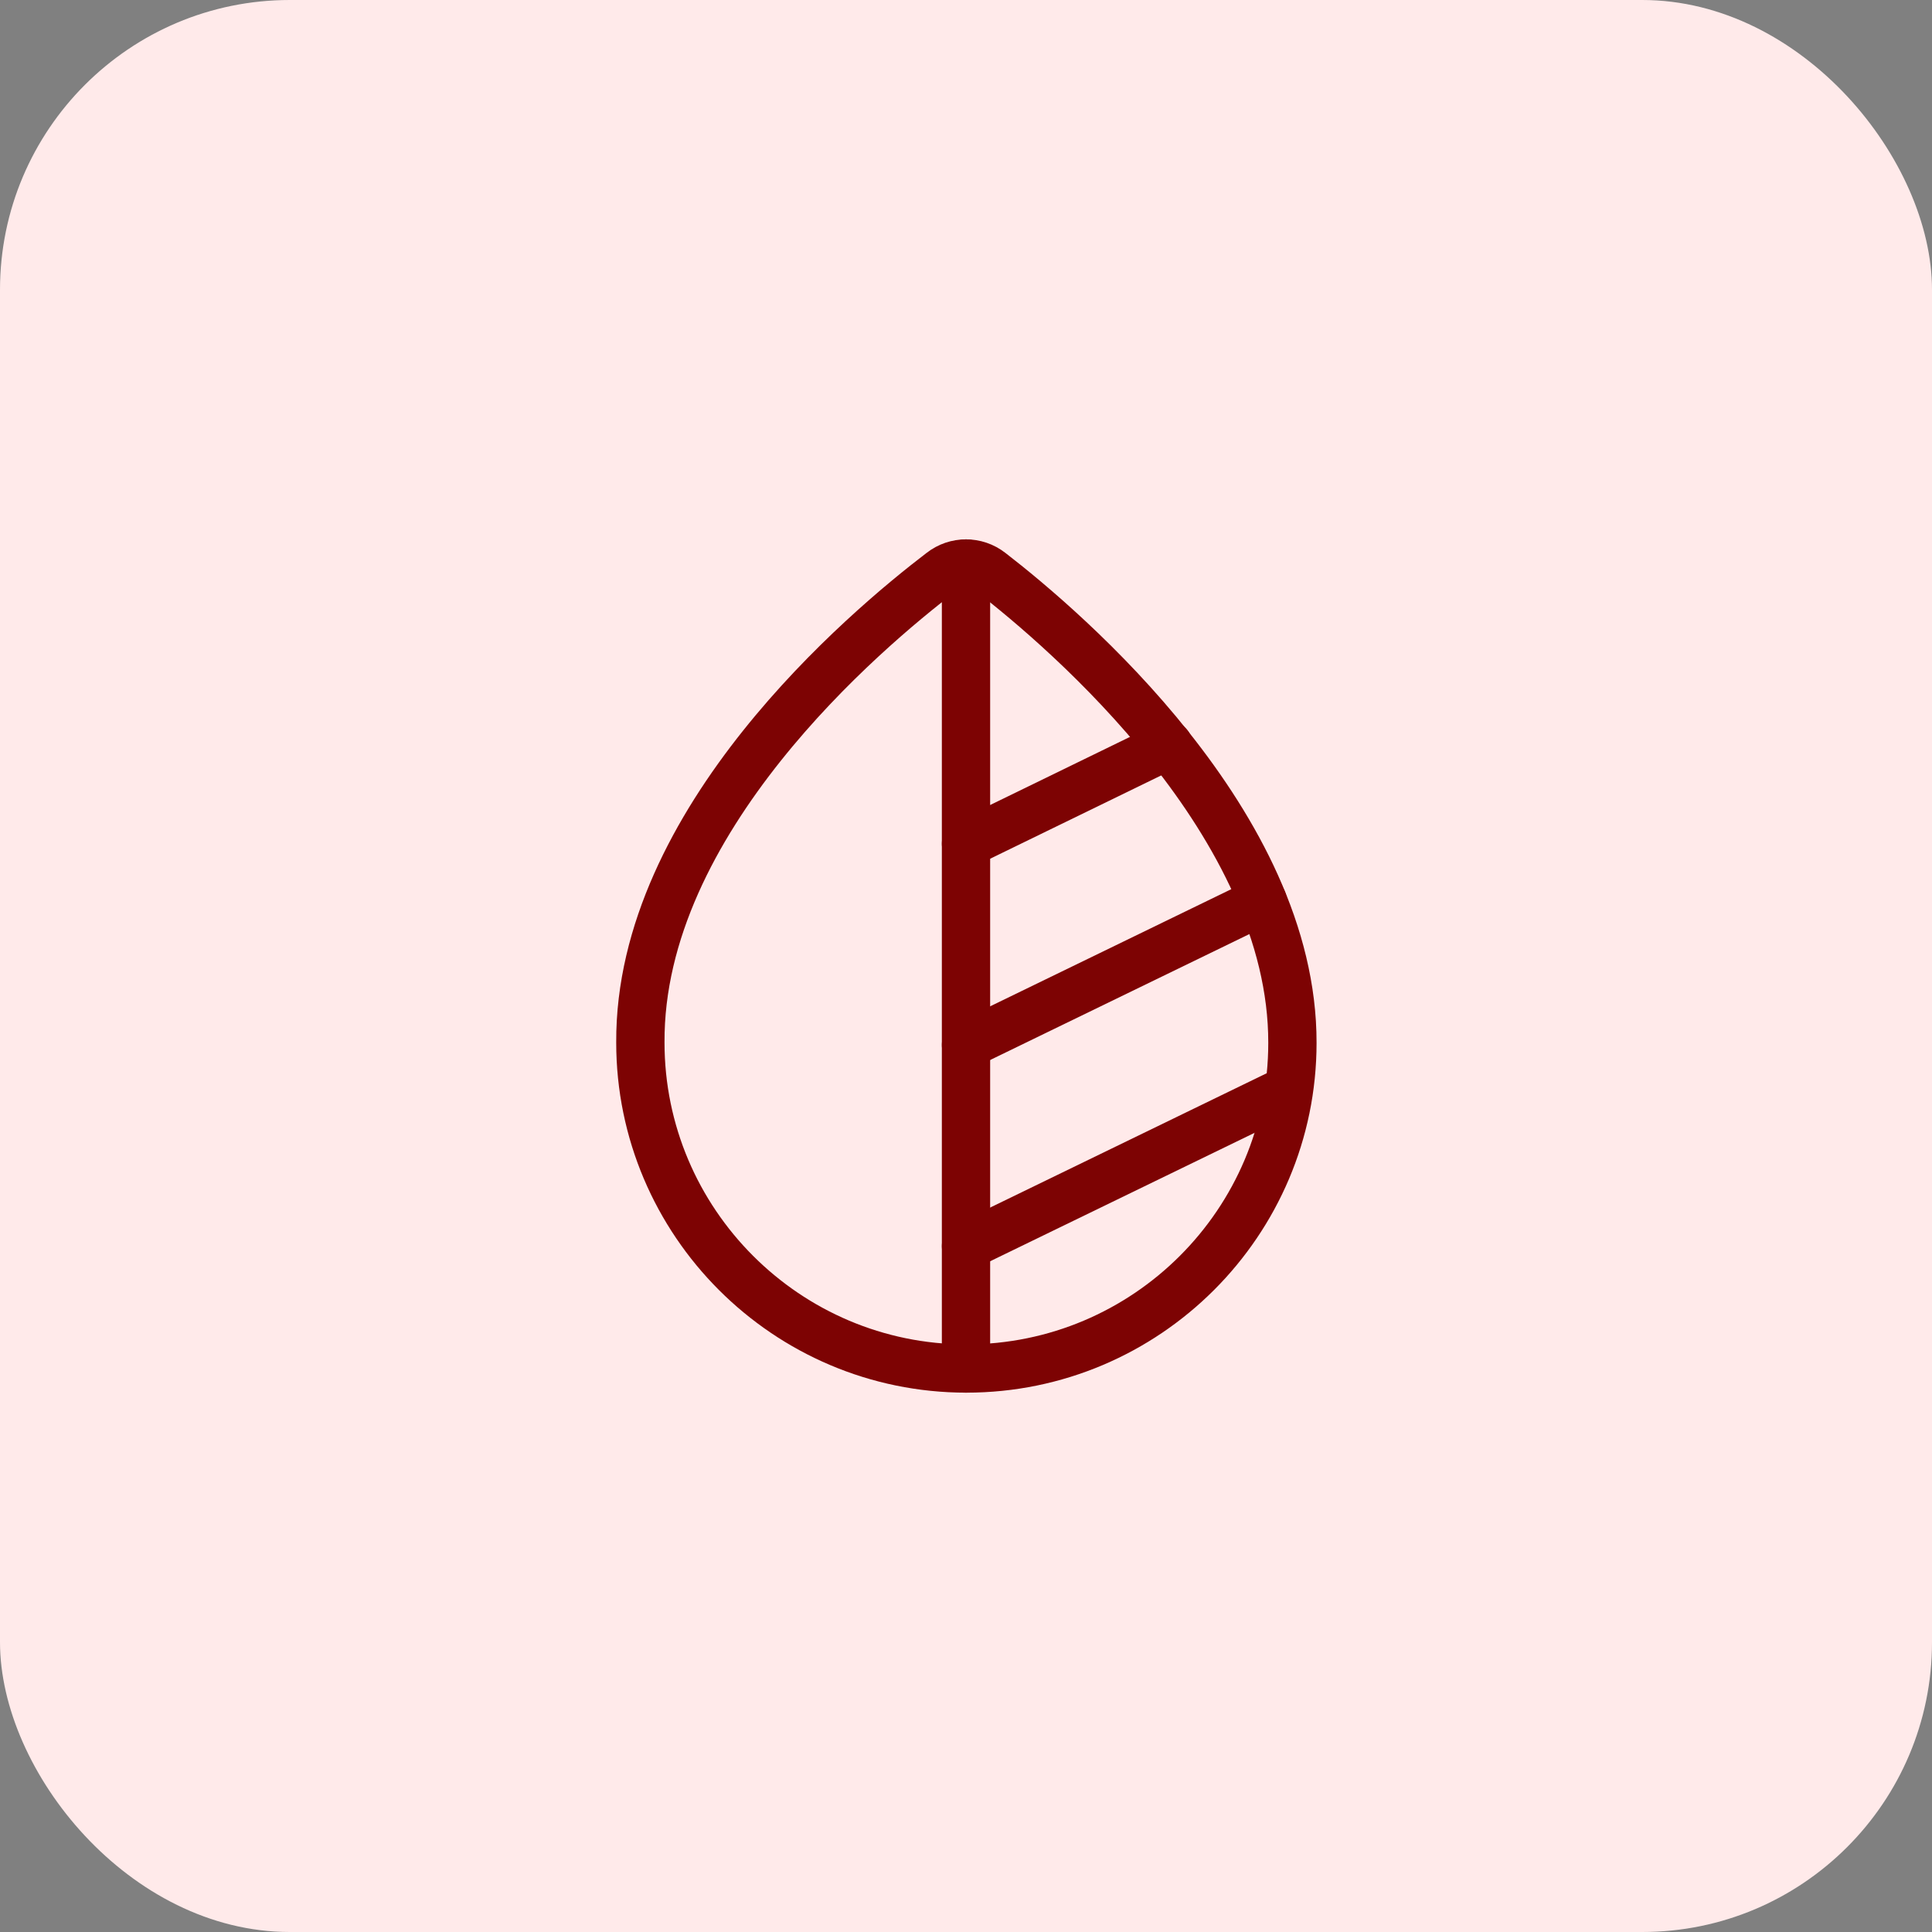
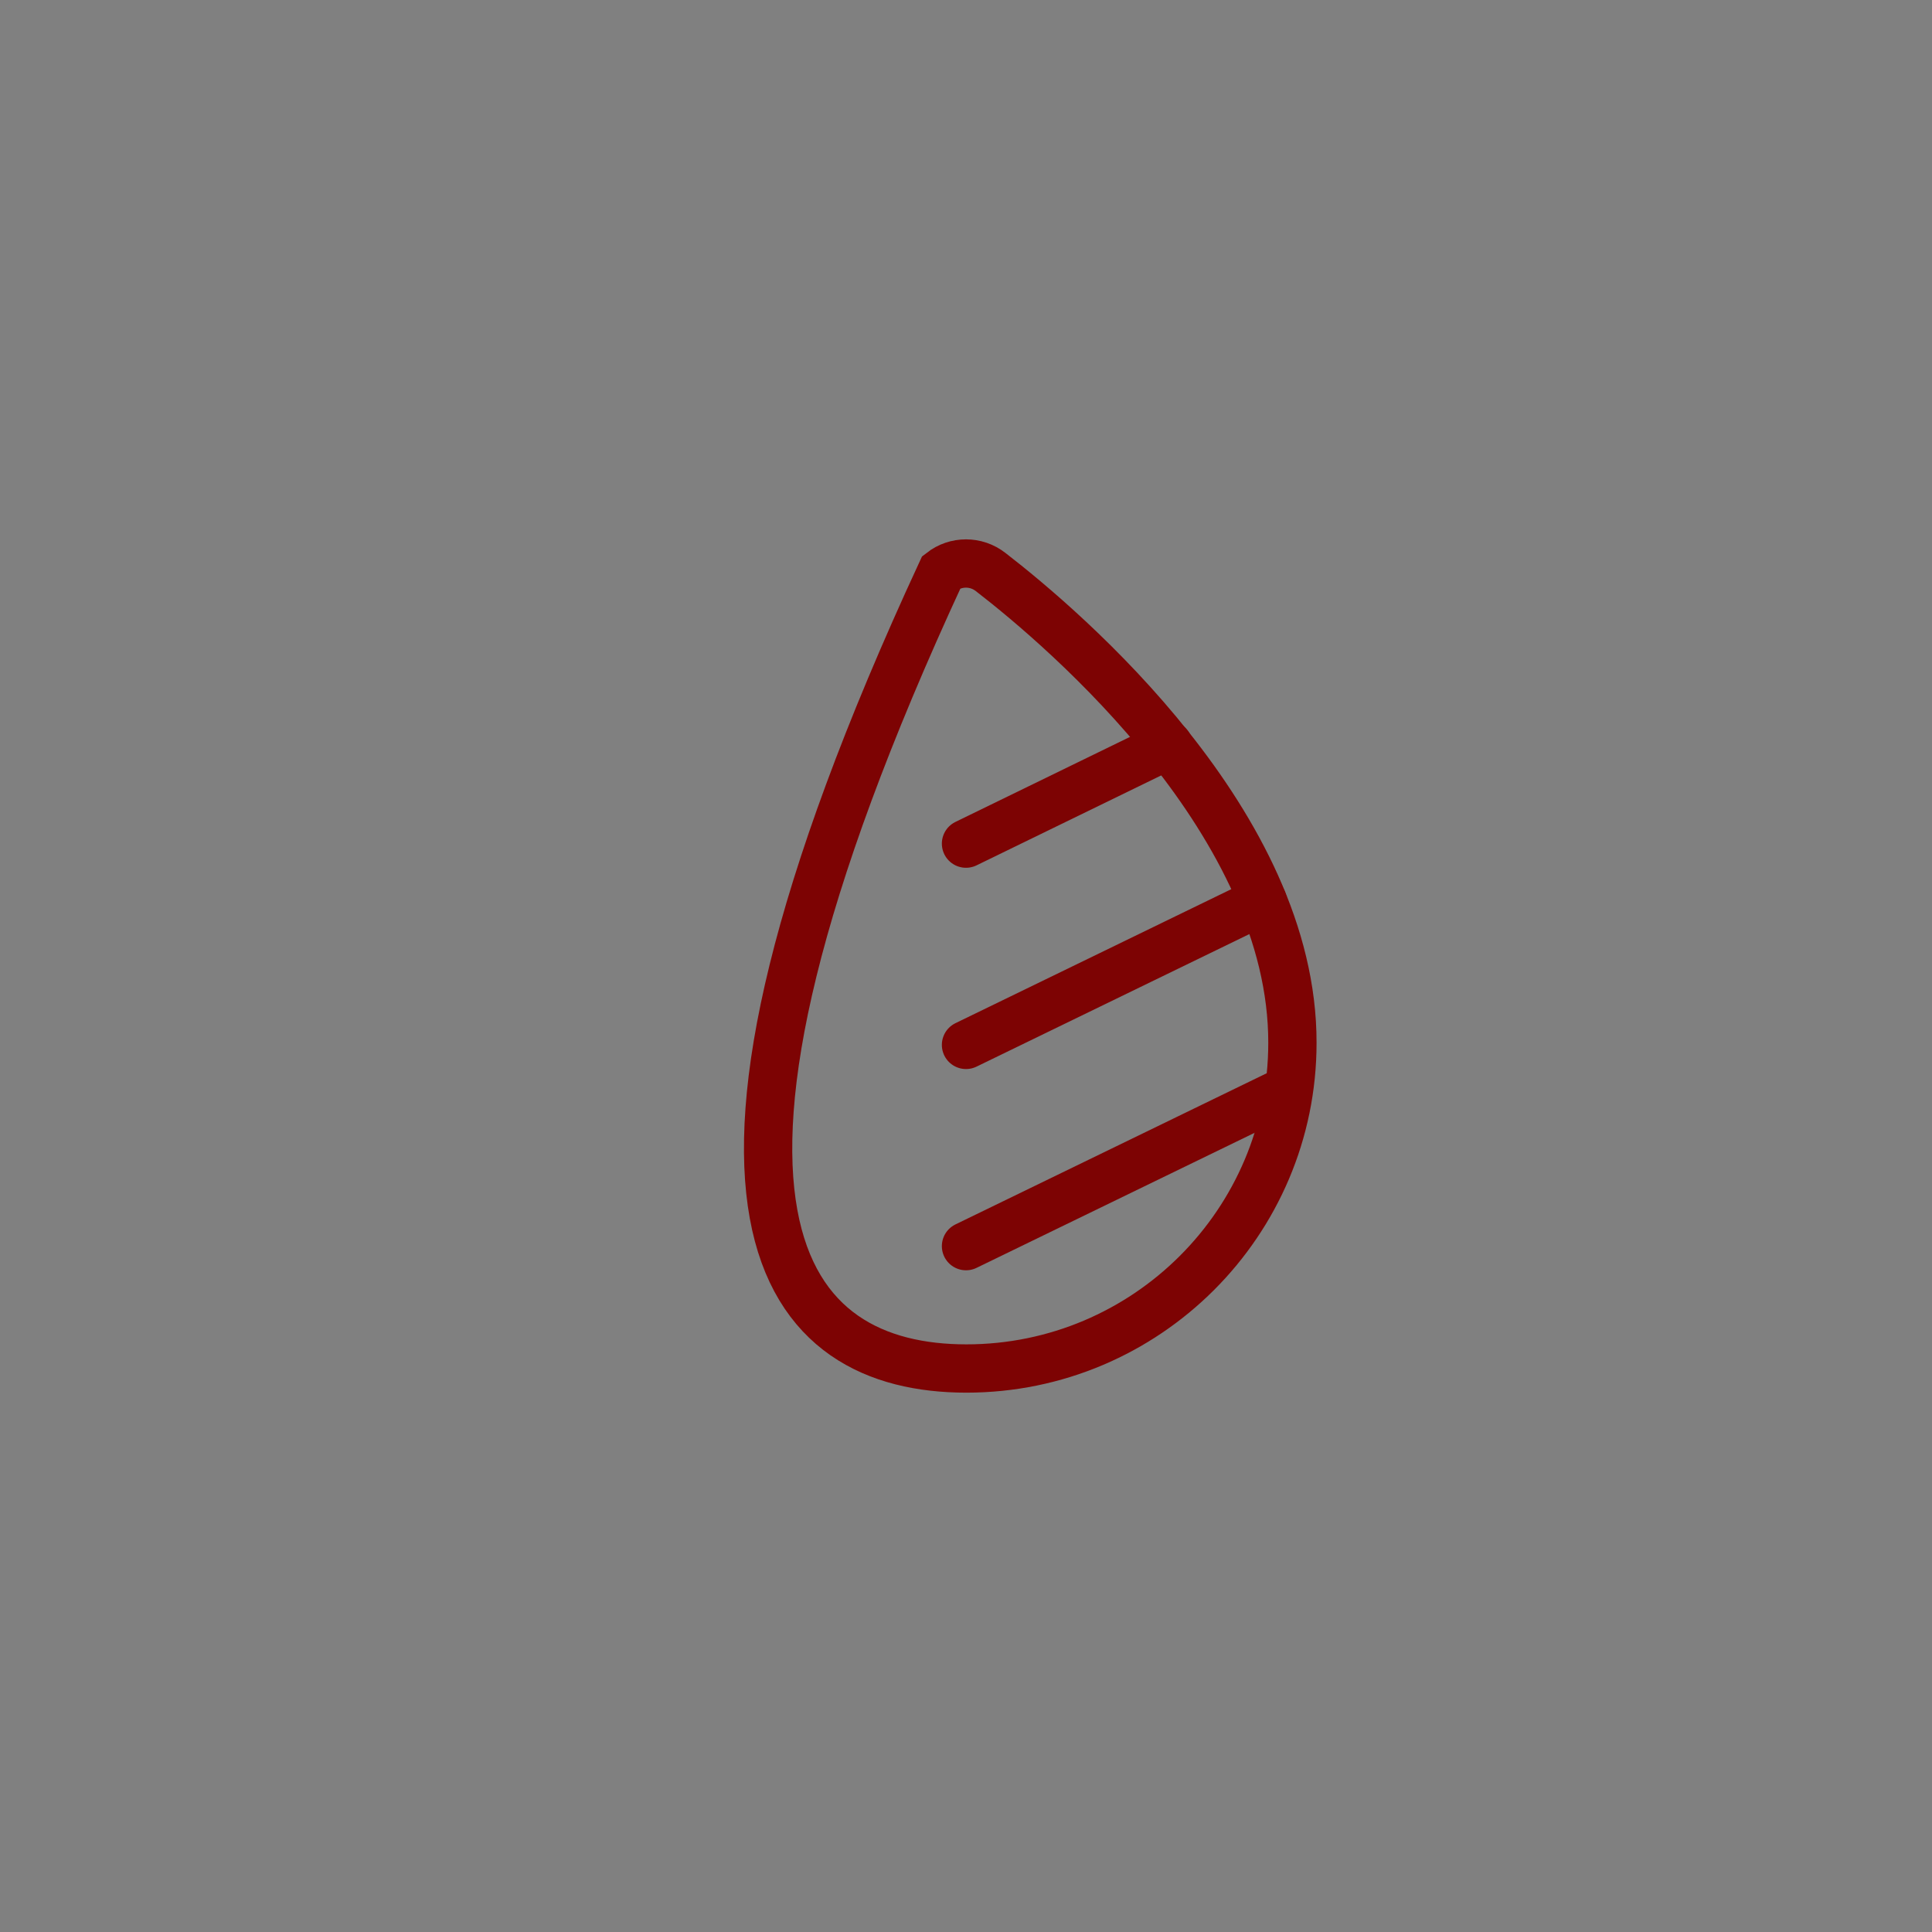
<svg xmlns="http://www.w3.org/2000/svg" width="80" height="80" viewBox="0 0 80 80" fill="none">
  <rect x="0" y="0" width="80" height="80" fill="#808080" stroke="none" />
-   <rect width="80" height="80" rx="12" fill="#FFEAEA" />
-   <path d="M41.016 23.683C40.416 23.217 39.583 23.217 38.983 23.683C35.816 26.1 26.466 33.983 26.516 43.167C26.516 50.6 32.566 56.667 40.016 56.667C47.466 56.667 53.516 50.617 53.516 43.184C53.532 34.133 44.166 26.117 41.016 23.683Z" stroke="#7D0303" stroke-width="2" stroke-miterlimit="10" />
-   <path d="M40 23.334V56.667" stroke="#7D0303" stroke-width="2" stroke-linecap="round" stroke-linejoin="round" />
+   <path d="M41.016 23.683C40.416 23.217 39.583 23.217 38.983 23.683C26.516 50.6 32.566 56.667 40.016 56.667C47.466 56.667 53.516 50.617 53.516 43.184C53.532 34.133 44.166 26.117 41.016 23.683Z" stroke="#7D0303" stroke-width="2" stroke-miterlimit="10" />
  <path d="M40 51.6L52.833 45.367" stroke="#7D0303" stroke-width="2" stroke-linecap="round" stroke-linejoin="round" />
  <path d="M40 43.267L52.283 37.3" stroke="#7D0303" stroke-width="2" stroke-linecap="round" stroke-linejoin="round" />
  <path d="M40 34.933L48.383 30.85" stroke="#7D0303" stroke-width="2" stroke-linecap="round" stroke-linejoin="round" />
</svg>